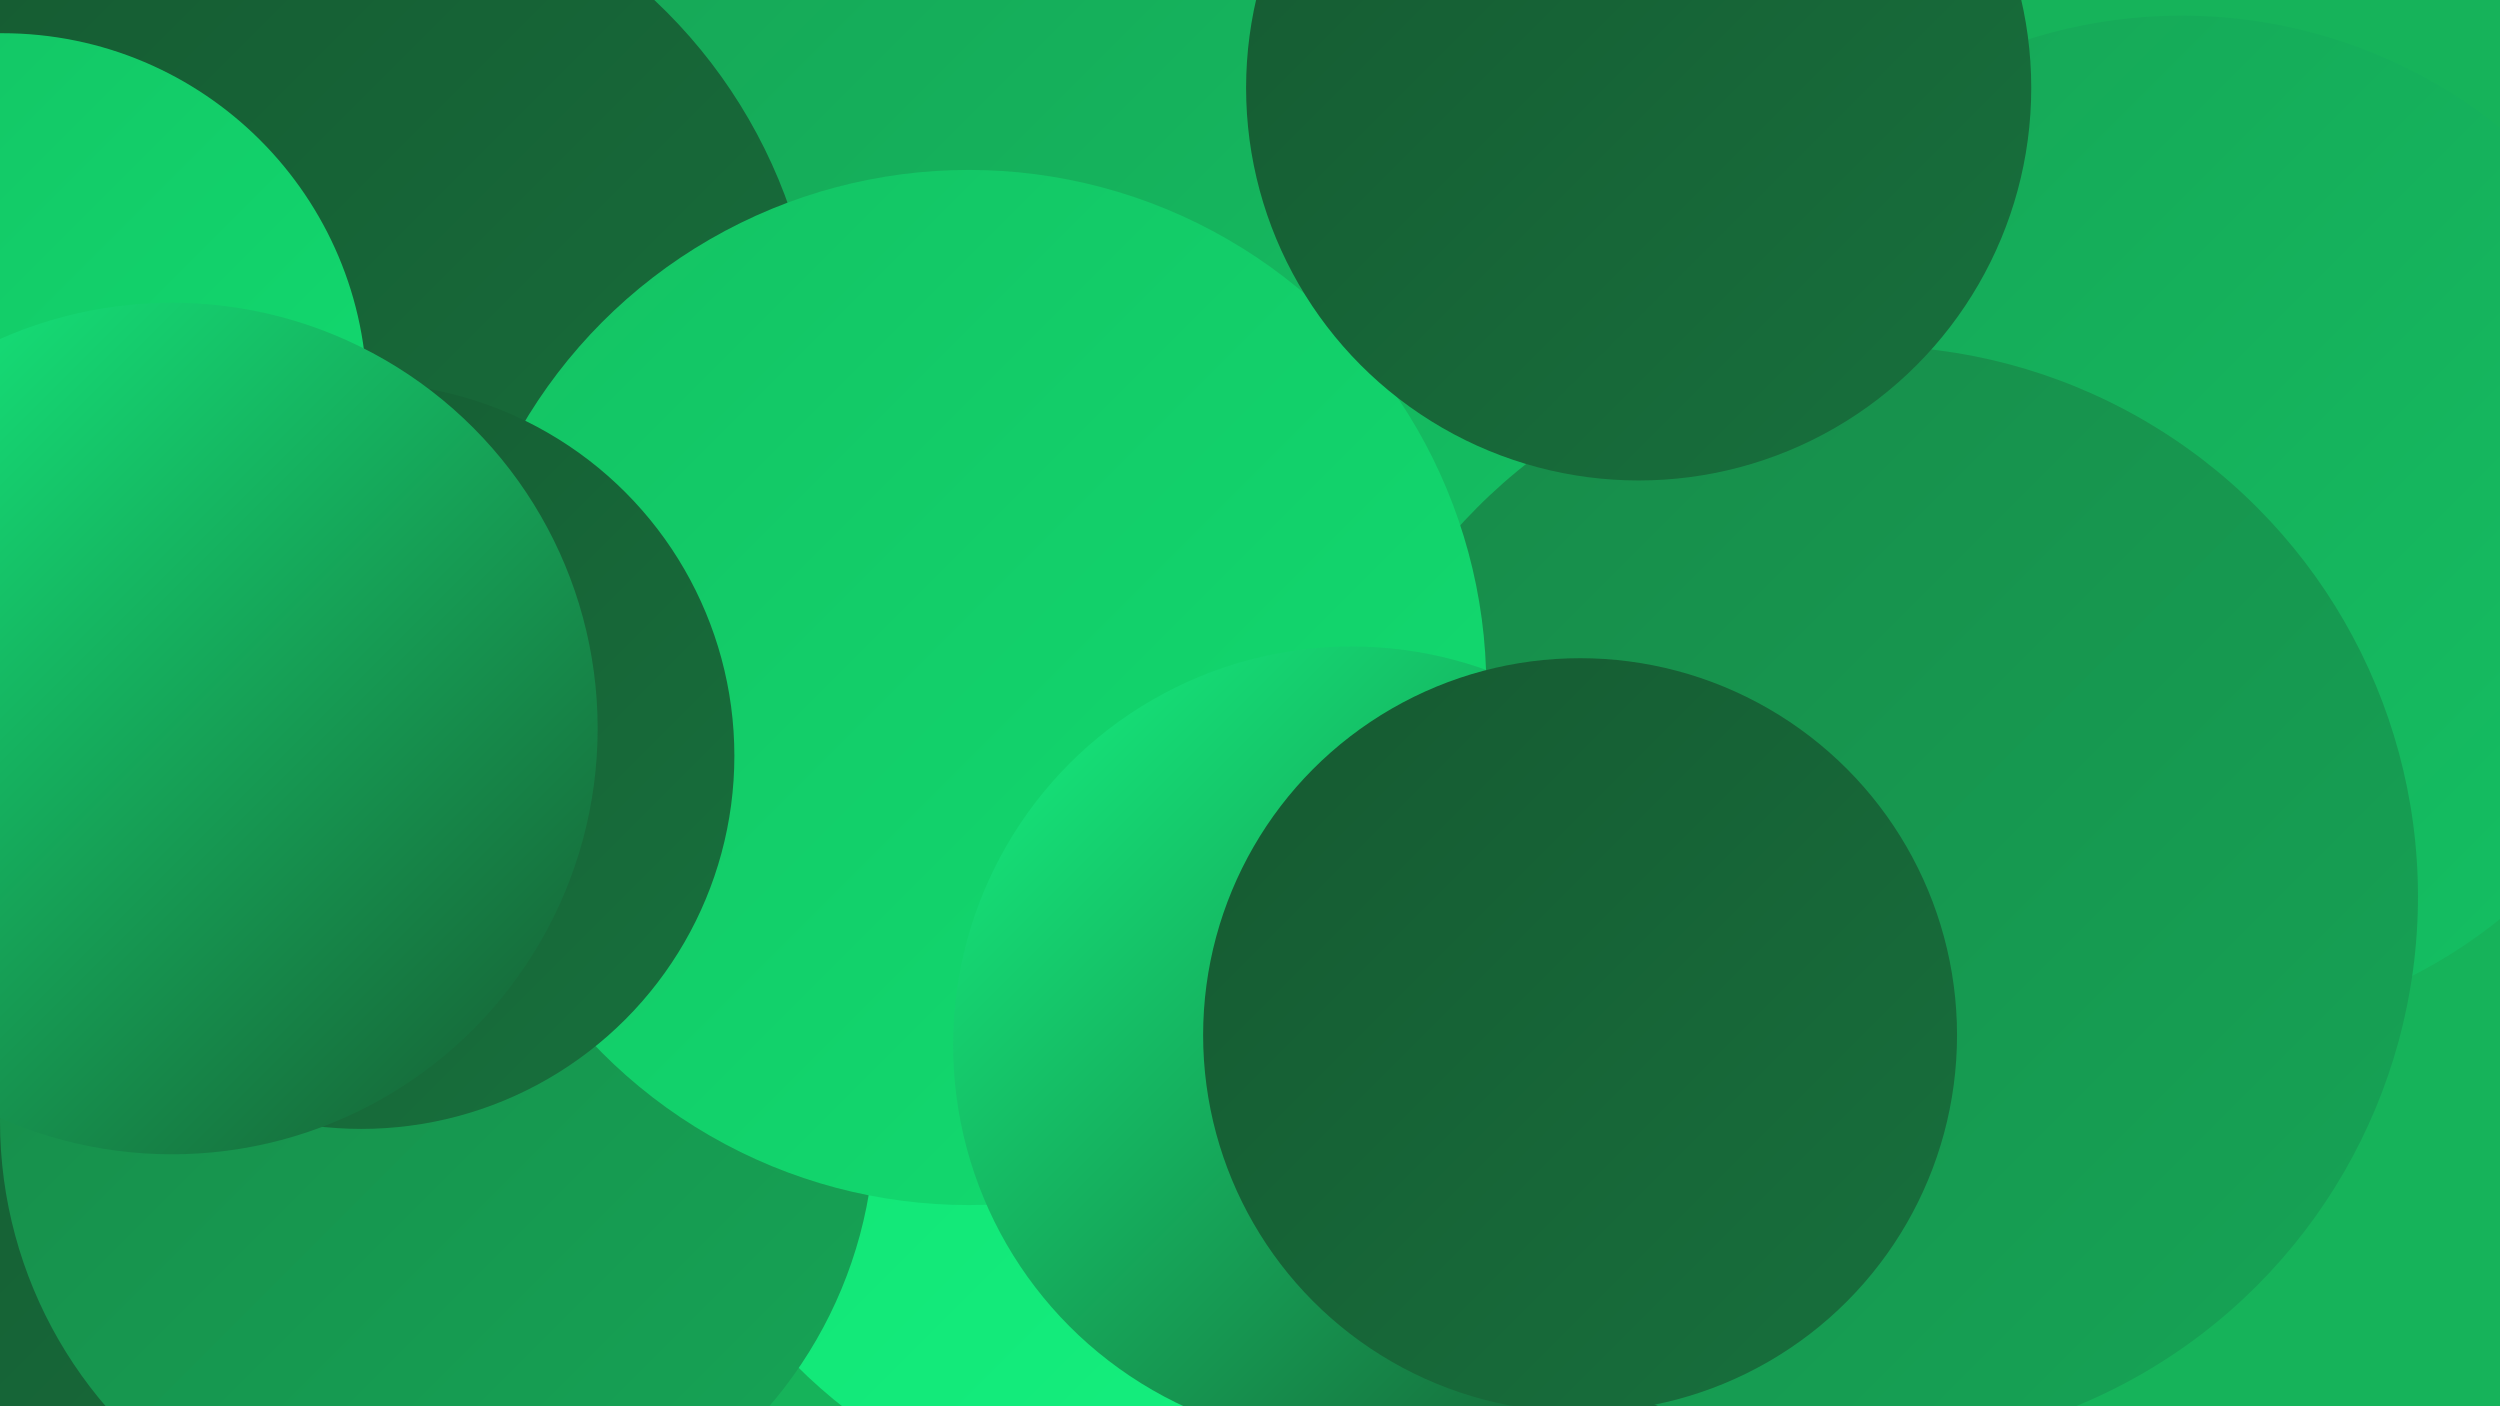
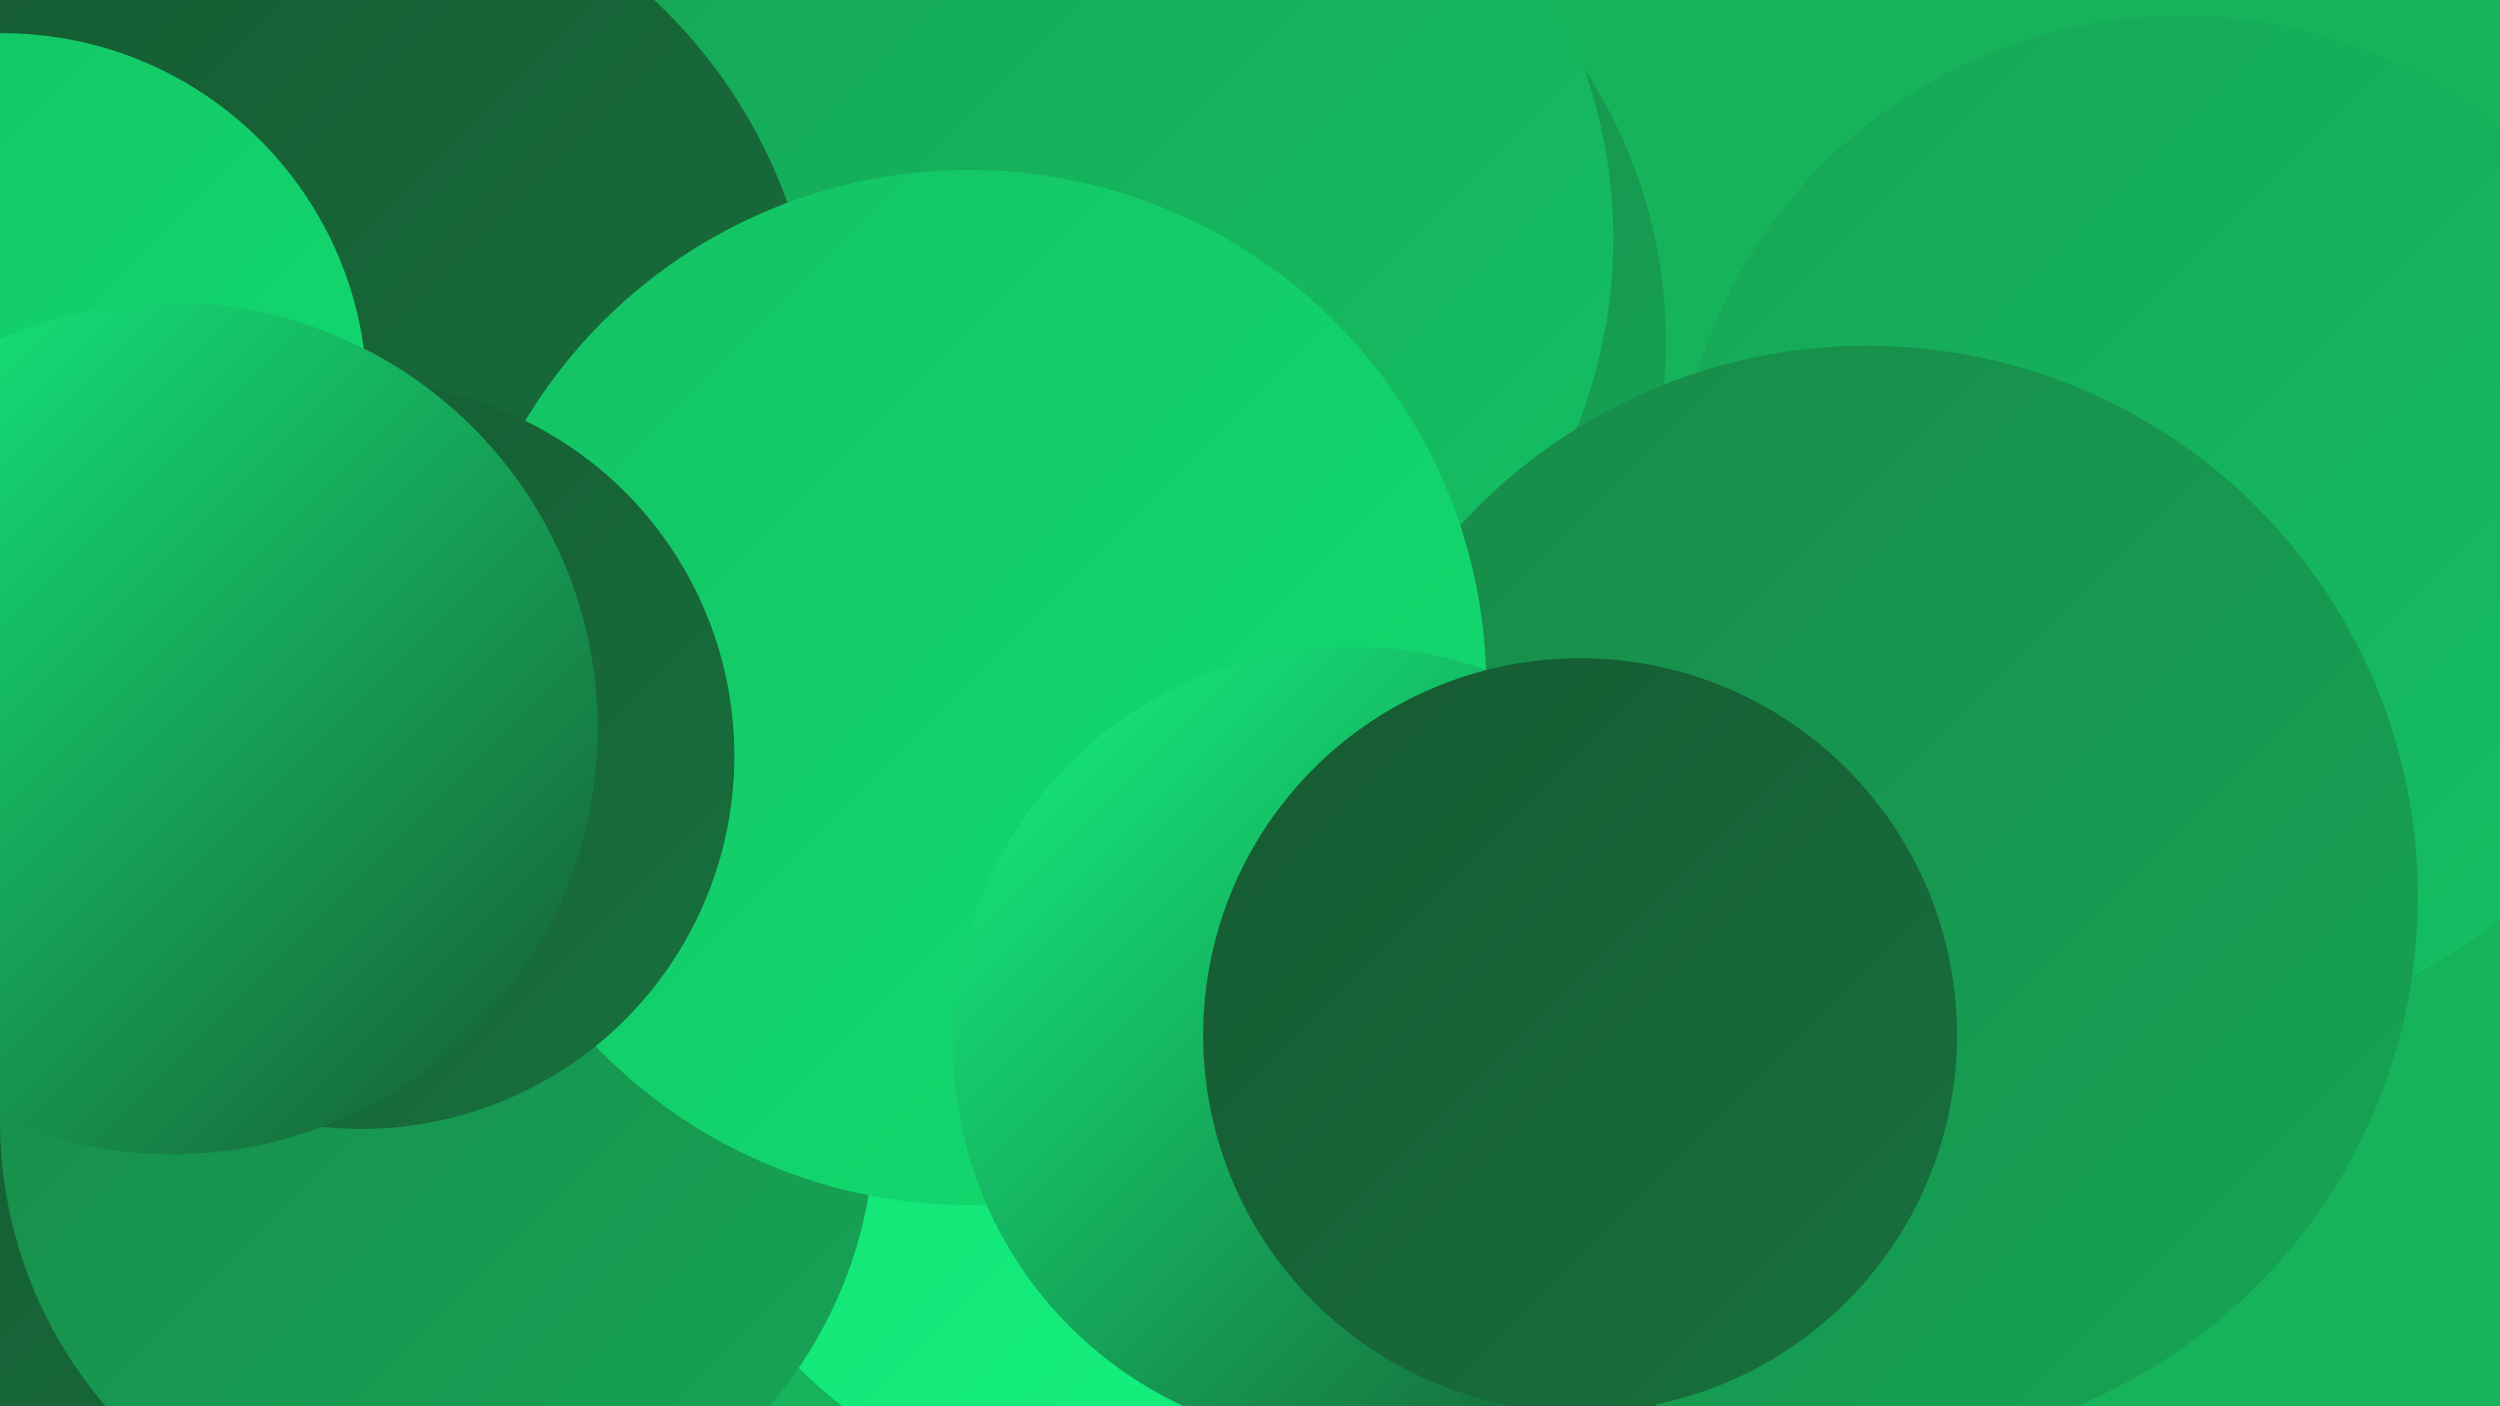
<svg xmlns="http://www.w3.org/2000/svg" width="1280" height="720">
  <defs>
    <linearGradient id="grad0" x1="0%" y1="0%" x2="100%" y2="100%">
      <stop offset="0%" style="stop-color:#165931;stop-opacity:1" />
      <stop offset="100%" style="stop-color:#17713d;stop-opacity:1" />
    </linearGradient>
    <linearGradient id="grad1" x1="0%" y1="0%" x2="100%" y2="100%">
      <stop offset="0%" style="stop-color:#17713d;stop-opacity:1" />
      <stop offset="100%" style="stop-color:#178a49;stop-opacity:1" />
    </linearGradient>
    <linearGradient id="grad2" x1="0%" y1="0%" x2="100%" y2="100%">
      <stop offset="0%" style="stop-color:#178a49;stop-opacity:1" />
      <stop offset="100%" style="stop-color:#16a556;stop-opacity:1" />
    </linearGradient>
    <linearGradient id="grad3" x1="0%" y1="0%" x2="100%" y2="100%">
      <stop offset="0%" style="stop-color:#16a556;stop-opacity:1" />
      <stop offset="100%" style="stop-color:#14c163;stop-opacity:1" />
    </linearGradient>
    <linearGradient id="grad4" x1="0%" y1="0%" x2="100%" y2="100%">
      <stop offset="0%" style="stop-color:#14c163;stop-opacity:1" />
      <stop offset="100%" style="stop-color:#11de71;stop-opacity:1" />
    </linearGradient>
    <linearGradient id="grad5" x1="0%" y1="0%" x2="100%" y2="100%">
      <stop offset="0%" style="stop-color:#11de71;stop-opacity:1" />
      <stop offset="100%" style="stop-color:#15f381;stop-opacity:1" />
    </linearGradient>
    <linearGradient id="grad6" x1="0%" y1="0%" x2="100%" y2="100%">
      <stop offset="0%" style="stop-color:#15f381;stop-opacity:1" />
      <stop offset="100%" style="stop-color:#165931;stop-opacity:1" />
    </linearGradient>
  </defs>
  <rect width="1280" height="720" fill="#16b35a" />
  <circle cx="715" cy="529" r="208" fill="url(#grad0)" />
  <circle cx="38" cy="178" r="253" fill="url(#grad1)" />
  <circle cx="145" cy="587" r="278" fill="url(#grad0)" />
  <circle cx="598" cy="509" r="269" fill="url(#grad5)" />
  <circle cx="1117" cy="268" r="260" fill="url(#grad3)" />
  <circle cx="599" cy="175" r="254" fill="url(#grad2)" />
  <circle cx="224" cy="574" r="224" fill="url(#grad2)" />
  <circle cx="565" cy="122" r="261" fill="url(#grad3)" />
  <circle cx="841" cy="544" r="283" fill="url(#grad0)" />
  <circle cx="27" cy="120" r="232" fill="url(#grad5)" />
  <circle cx="95" cy="368" r="182" fill="url(#grad3)" />
  <circle cx="956" cy="459" r="282" fill="url(#grad2)" />
  <circle cx="153" cy="194" r="266" fill="url(#grad0)" />
  <circle cx="496" cy="352" r="265" fill="url(#grad4)" />
  <circle cx="692" cy="535" r="204" fill="url(#grad6)" />
-   <circle cx="839" cy="45" r="201" fill="url(#grad0)" />
  <circle cx="1" cy="204" r="187" fill="url(#grad4)" />
  <circle cx="185" cy="387" r="191" fill="url(#grad0)" />
  <circle cx="809" cy="530" r="193" fill="url(#grad0)" />
  <circle cx="88" cy="373" r="218" fill="url(#grad6)" />
</svg>